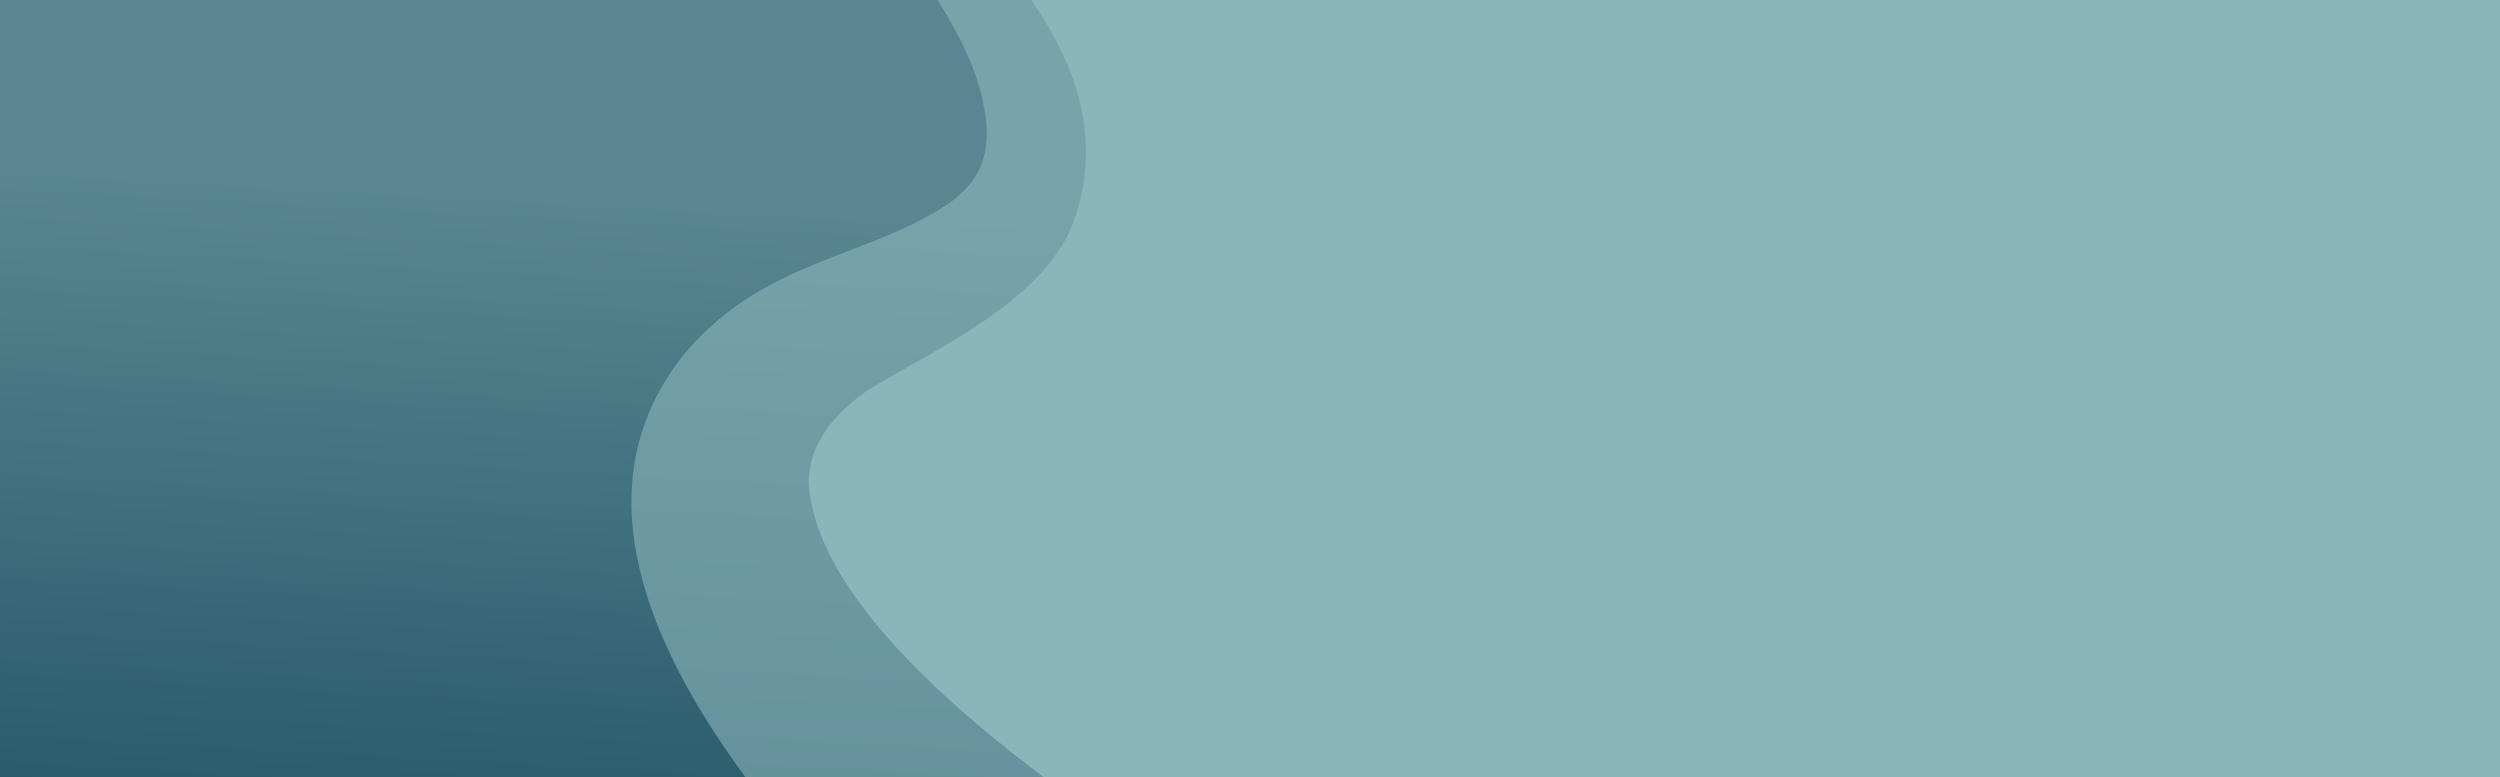
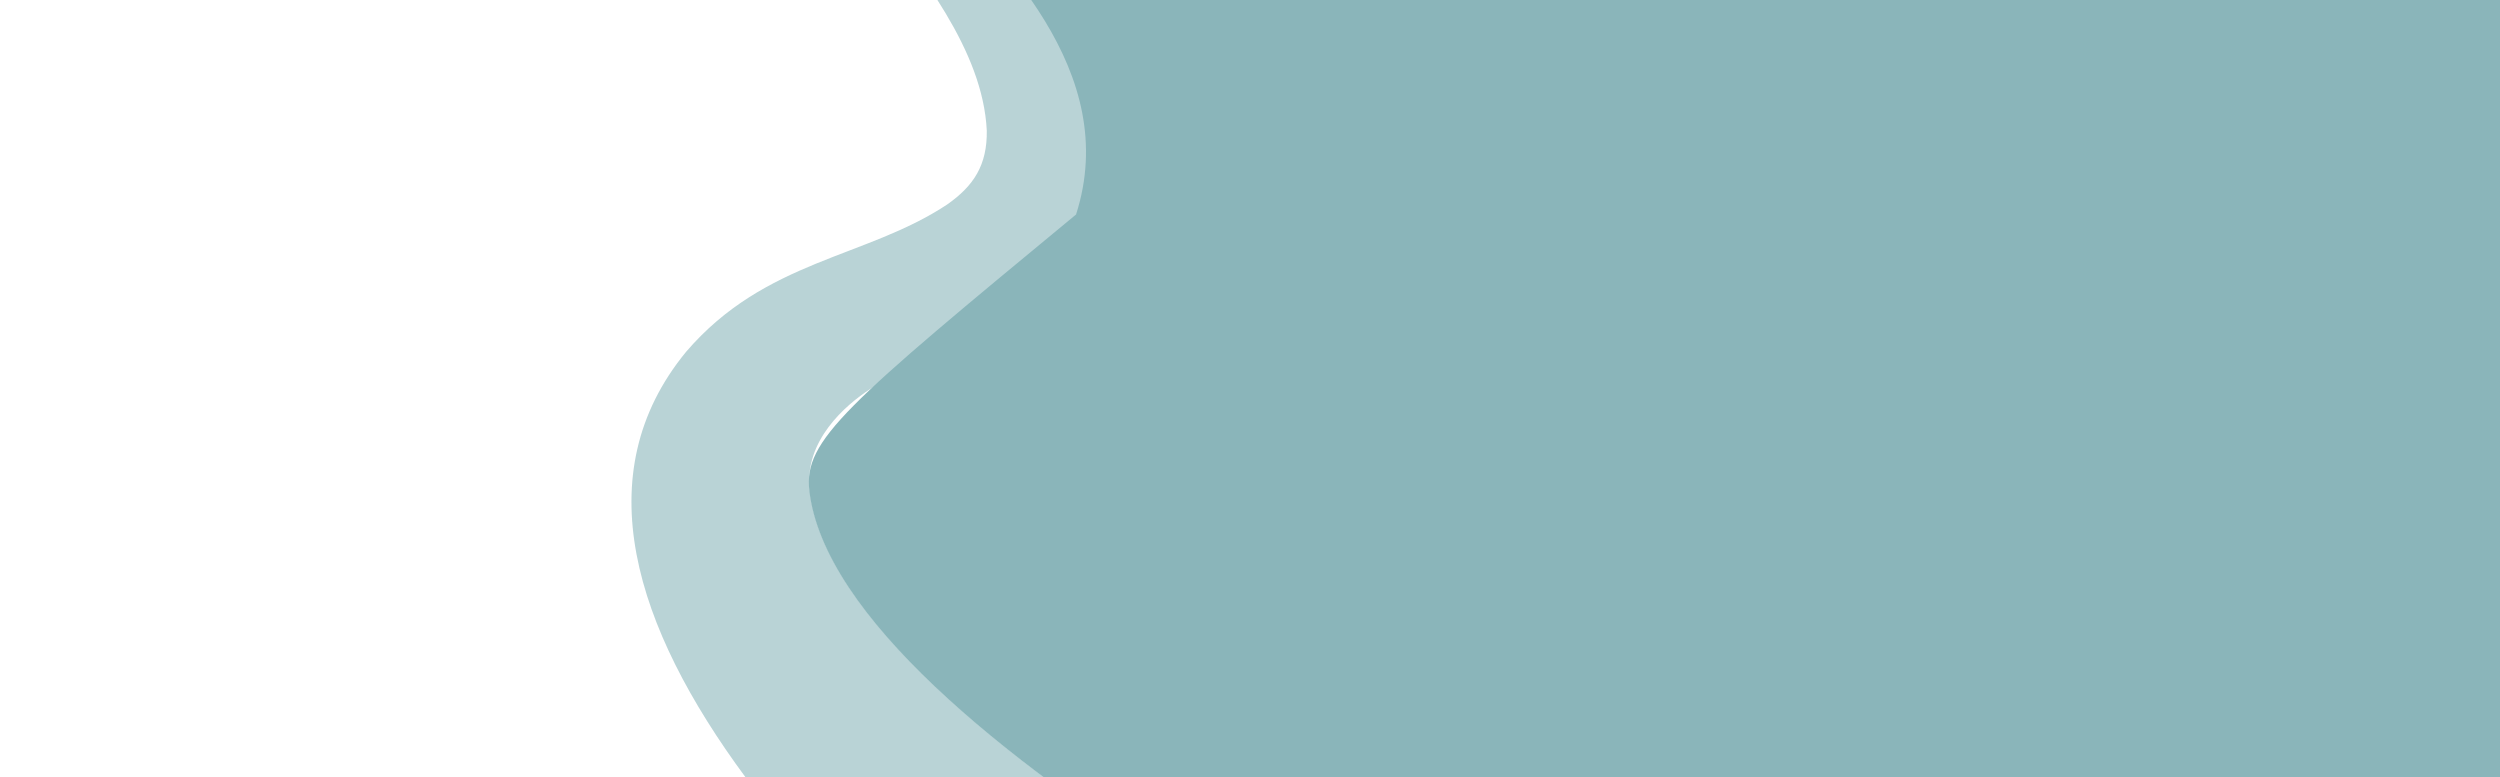
<svg xmlns="http://www.w3.org/2000/svg" width="2026" height="630" viewBox="0 0 2026 630" fill="none">
  <rect x="0" y="0" width="2026" height="630" fill="#333333" stroke="none" />
  <g clip-path="url(#clip0_219_2952)">
    <rect width="2026" height="630" fill="white" />
-     <rect width="1645" height="712" fill="url(#paint0_linear_219_2952)" />
    <path opacity="0.6" d="M656.12 397.513C651.502 356.982 685.365 328.231 705.094 315.328C761.905 280.968 852.157 241.138 872.727 173.82C909.667 58.678 812.138 -36.55 741.056 -106.953C662.837 -184.93 544.84 -270.48 469 -350C533.086 -260.523 638.349 -163.753 705.094 -75.678C745.673 -21.403 796.467 40.306 799.685 105.801C800.105 133.71 789.19 150.539 767.642 165.686C701.876 209.302 620.299 210.284 556.072 285.035C474.355 384.47 514.514 508.448 604.067 629.761C716.568 672.816 836.626 700.305 962 709C814.937 616.297 667.874 499.612 656.26 397.513H656.12Z" fill="#8AB5BA" />
-     <path d="M1297.71 -620.838C1254.42 -684.887 1212.1 -750.898 1159.87 -807.239C1085.99 -886.844 978.595 -888.526 896.197 -817.89C868.964 -794.485 845.921 -765.053 825.81 -734.921C693.834 -572.205 625.122 -480.546 512 -336.331C584.622 -260.649 666.74 -180.483 740.619 -106.763C811.425 -36.267 908.906 58.896 872.037 173.82C851.507 241.092 761.428 280.895 704.727 315.232C685.035 328.266 651.378 356.857 655.847 397.361C667.439 499.391 814.219 615.997 960.998 708.636C990.187 710.739 1019.65 712 1049.4 712C1414.19 712 1910.38 958.666 2139 708.636C1923.79 423.289 2551.97 -49.77 2295 -430L1297.71 -620.838Z" fill="#8AB5BA" />
+     <path d="M1297.71 -620.838C1254.42 -684.887 1212.1 -750.898 1159.87 -807.239C1085.99 -886.844 978.595 -888.526 896.197 -817.89C868.964 -794.485 845.921 -765.053 825.81 -734.921C693.834 -572.205 625.122 -480.546 512 -336.331C584.622 -260.649 666.74 -180.483 740.619 -106.763C811.425 -36.267 908.906 58.896 872.037 173.82C685.035 328.266 651.378 356.857 655.847 397.361C667.439 499.391 814.219 615.997 960.998 708.636C990.187 710.739 1019.65 712 1049.4 712C1414.19 712 1910.38 958.666 2139 708.636C1923.79 423.289 2551.97 -49.77 2295 -430L1297.71 -620.838Z" fill="#8AB5BA" />
  </g>
  <defs>
    <linearGradient id="paint0_linear_219_2952" x1="527" y1="662" x2="554.243" y2="165.967" gradientUnits="userSpaceOnUse">
      <stop stop-color="#2A5B6C" />
      <stop offset="1" stop-color="#598691" />
    </linearGradient>
    <clipPath id="clip0_219_2952">
      <rect width="2026" height="630" fill="white" />
    </clipPath>
  </defs>
</svg>